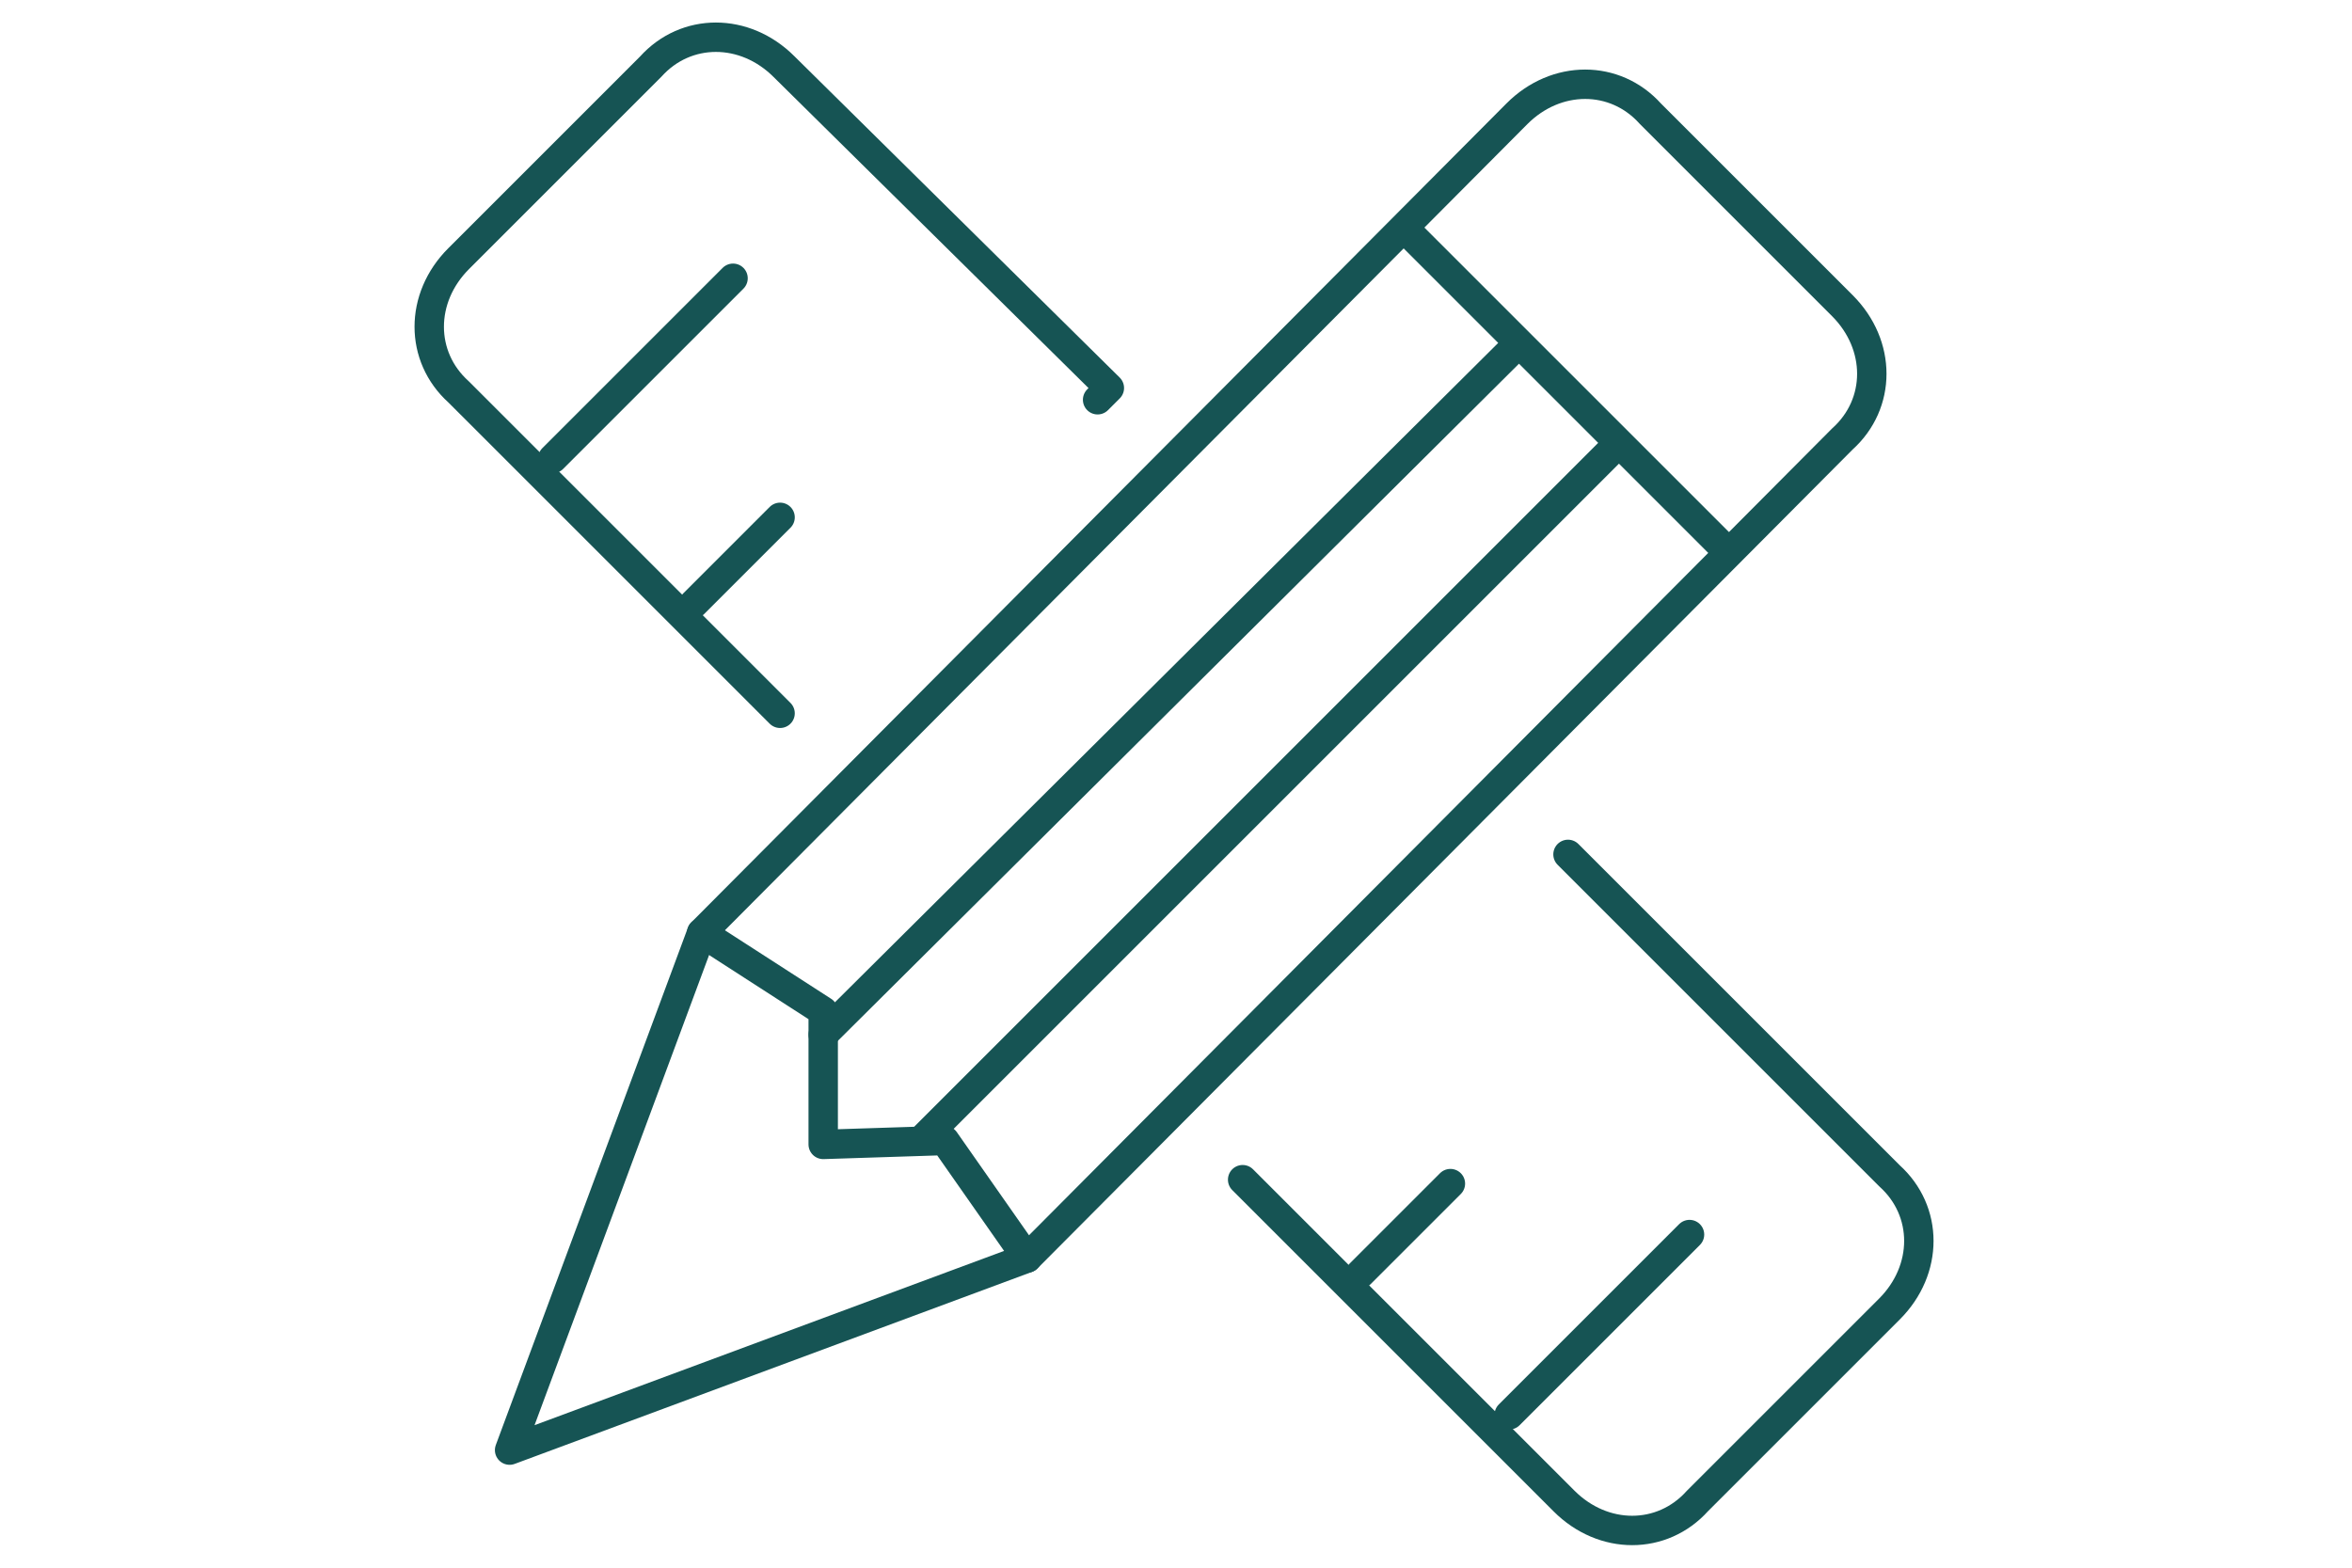
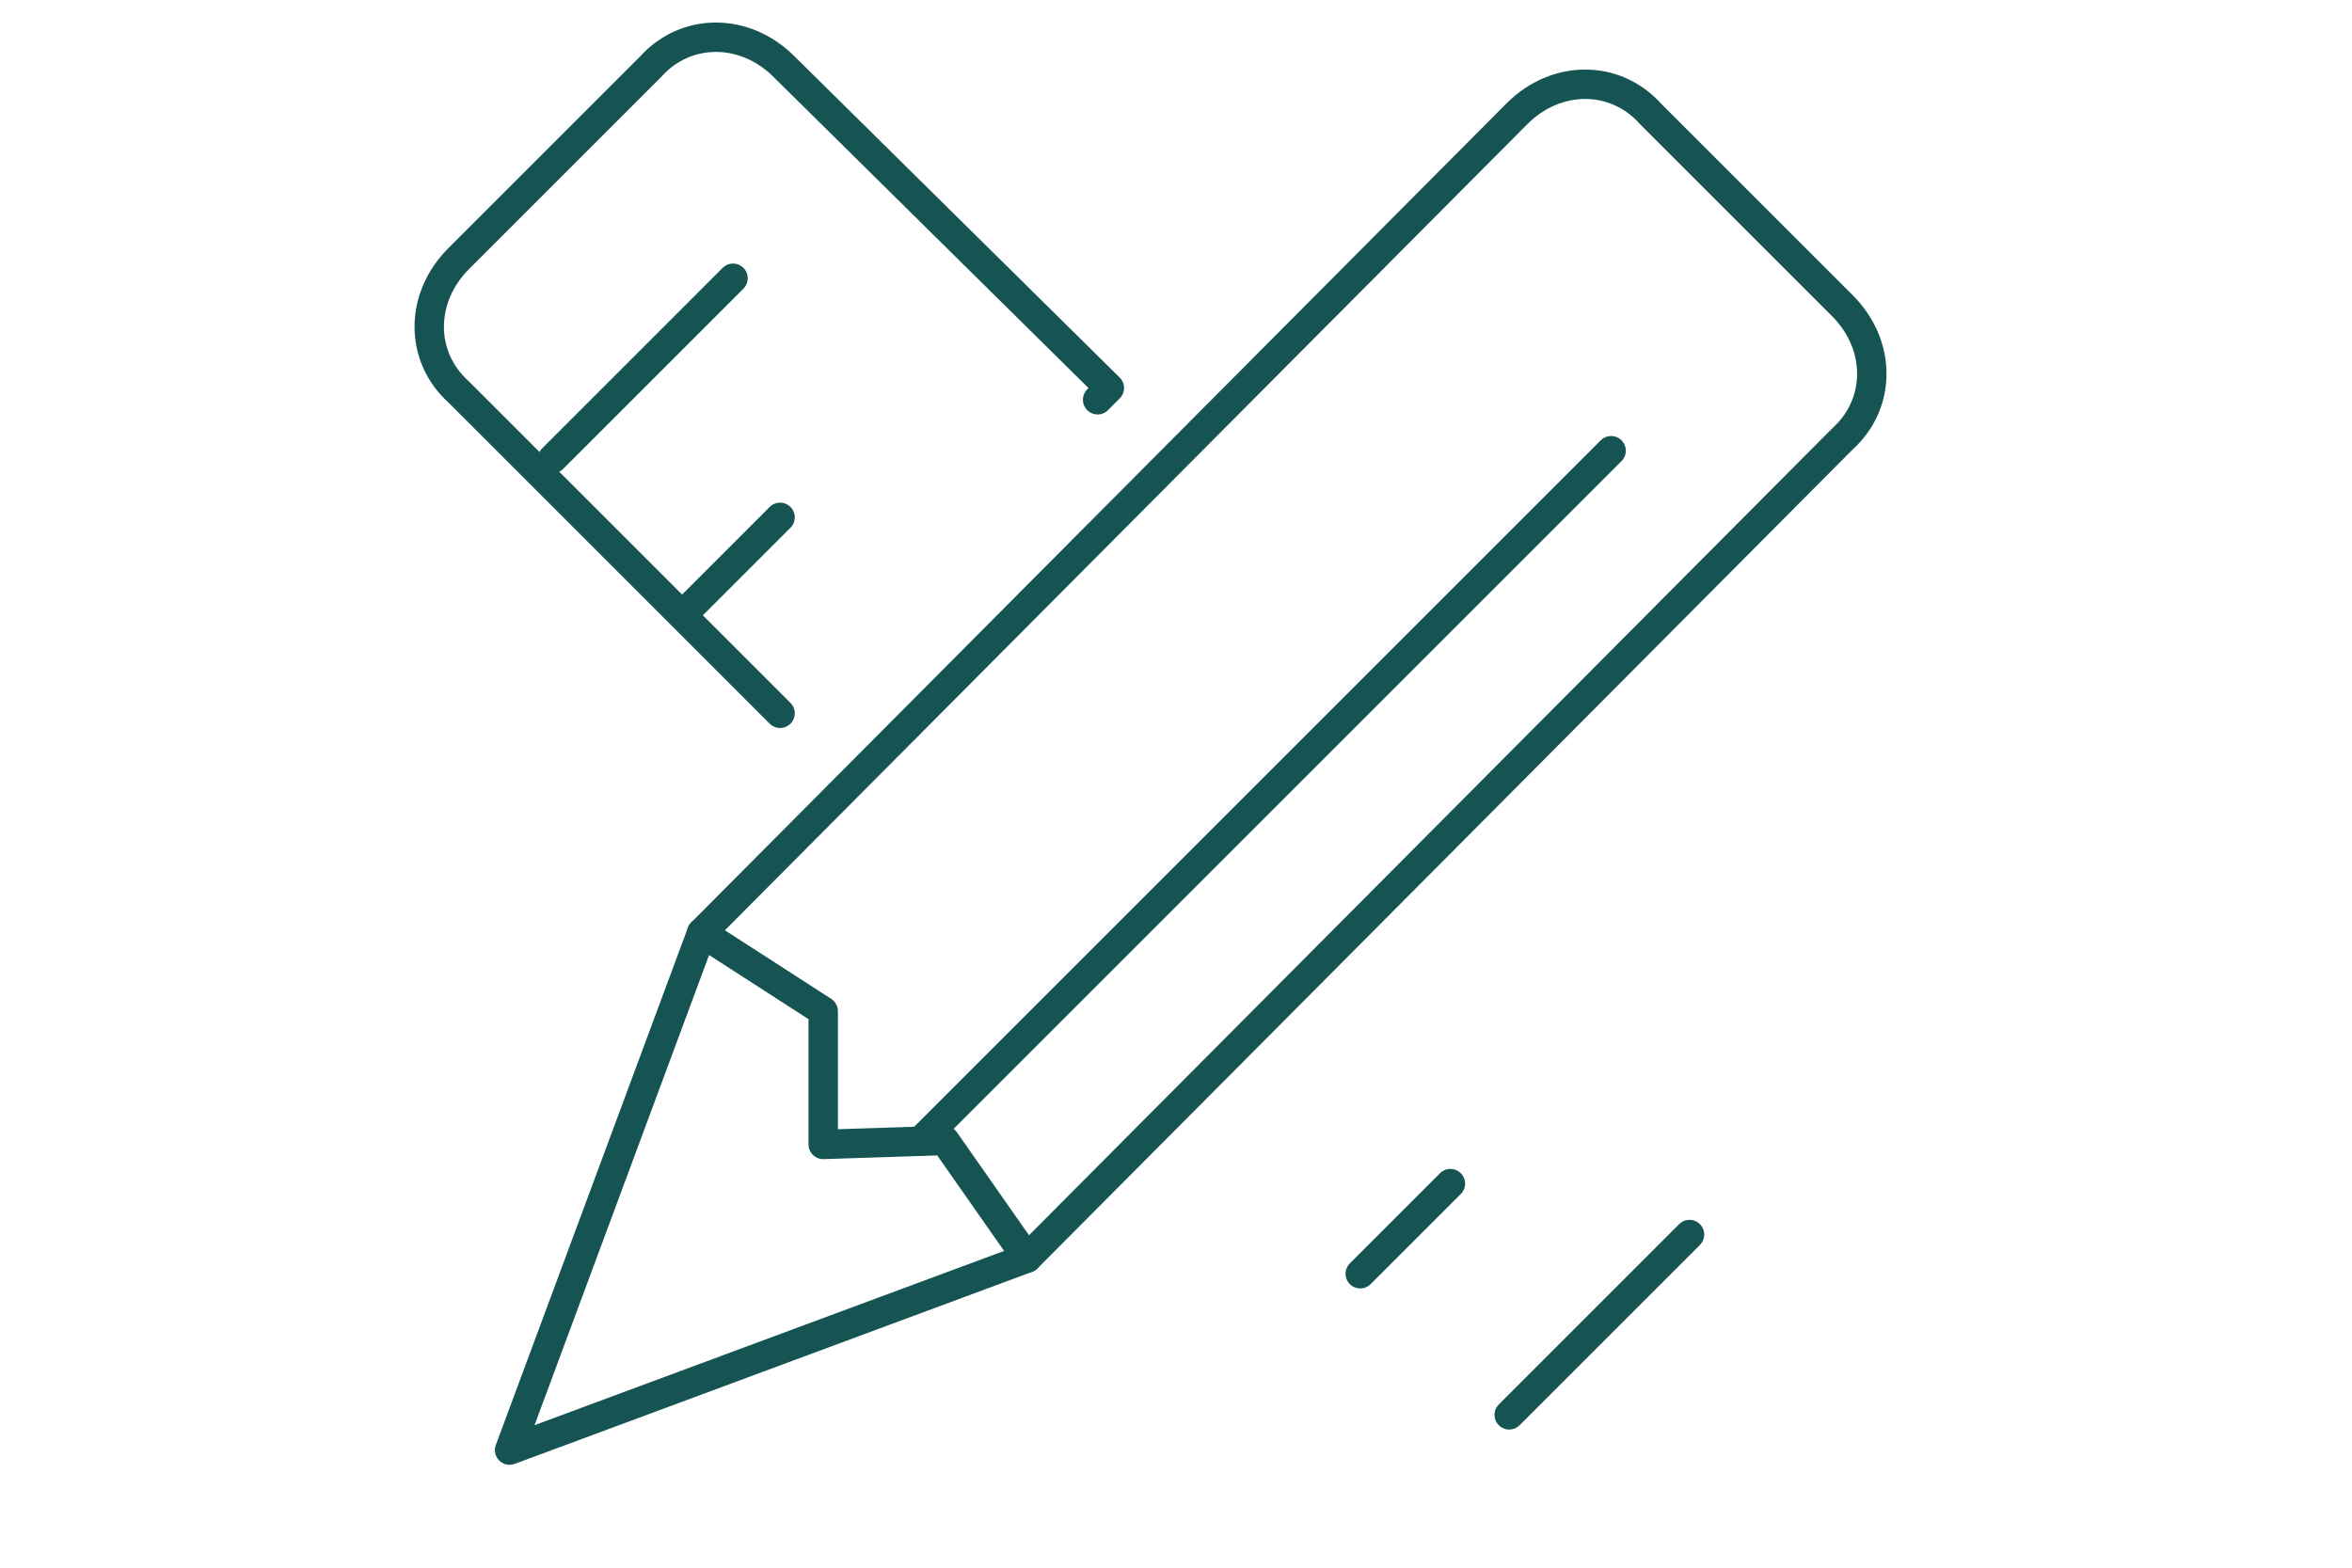
<svg xmlns="http://www.w3.org/2000/svg" version="1.1" id="Warstwa_1" x="0px" y="0px" viewBox="0 0 60 40" style="enable-background:new 0 0 60 40;" xml:space="preserve">
  <style type="text/css">
	.st0{fill:none;stroke:#165454;stroke-width:0.75;stroke-linecap:round;stroke-linejoin:round;stroke-miterlimit:10;}
</style>
  <g>
-     <path class="st0" d="M17.9,23.8L38.7,2.9c1-1,2.5-1,3.4,0l4.9,4.9c1,1,1,2.5,0,3.4L26.2,32.1l-13.2,4.9L17.9,23.8z" />
-     <line class="st0" x1="35.9" y1="5.9" x2="44" y2="14" />
+     <path class="st0" d="M17.9,23.8L38.7,2.9c1-1,2.5-1,3.4,0l4.9,4.9c1,1,1,2.5,0,3.4L26.2,32.1l-13.2,4.9L17.9,23.8" />
    <polyline class="st0" points="17.9,23.8 21,25.8 21,29.2 24.1,29.1 26.2,32.1  " />
-     <line class="st0" x1="21" y1="26.4" x2="38.6" y2="8.9" />
    <line class="st0" x1="23.5" y1="29.1" x2="41.1" y2="11.5" />
    <line class="st0" x1="43.1" y1="31.5" x2="38.5" y2="36.1" />
    <line class="st0" x1="37" y1="30.2" x2="34.7" y2="32.5" />
    <line class="st0" x1="19.9" y1="13.2" x2="17.7" y2="15.4" />
    <line class="st0" x1="18.7" y1="7.1" x2="14.1" y2="11.7" />
    <g>
      <path class="st0" d="M28,10.2l0.3-0.3L20,1.7c-1-1-2.5-1-3.4,0l-4.9,4.9c-1,1-1,2.5,0,3.4l8.2,8.2" />
-       <path class="st0" d="M31.7,30.1l8.2,8.2c1,1,2.5,1,3.4,0l4.9-4.9c1-1,1-2.5,0-3.4l-8.2-8.2" />
    </g>
  </g>
</svg>